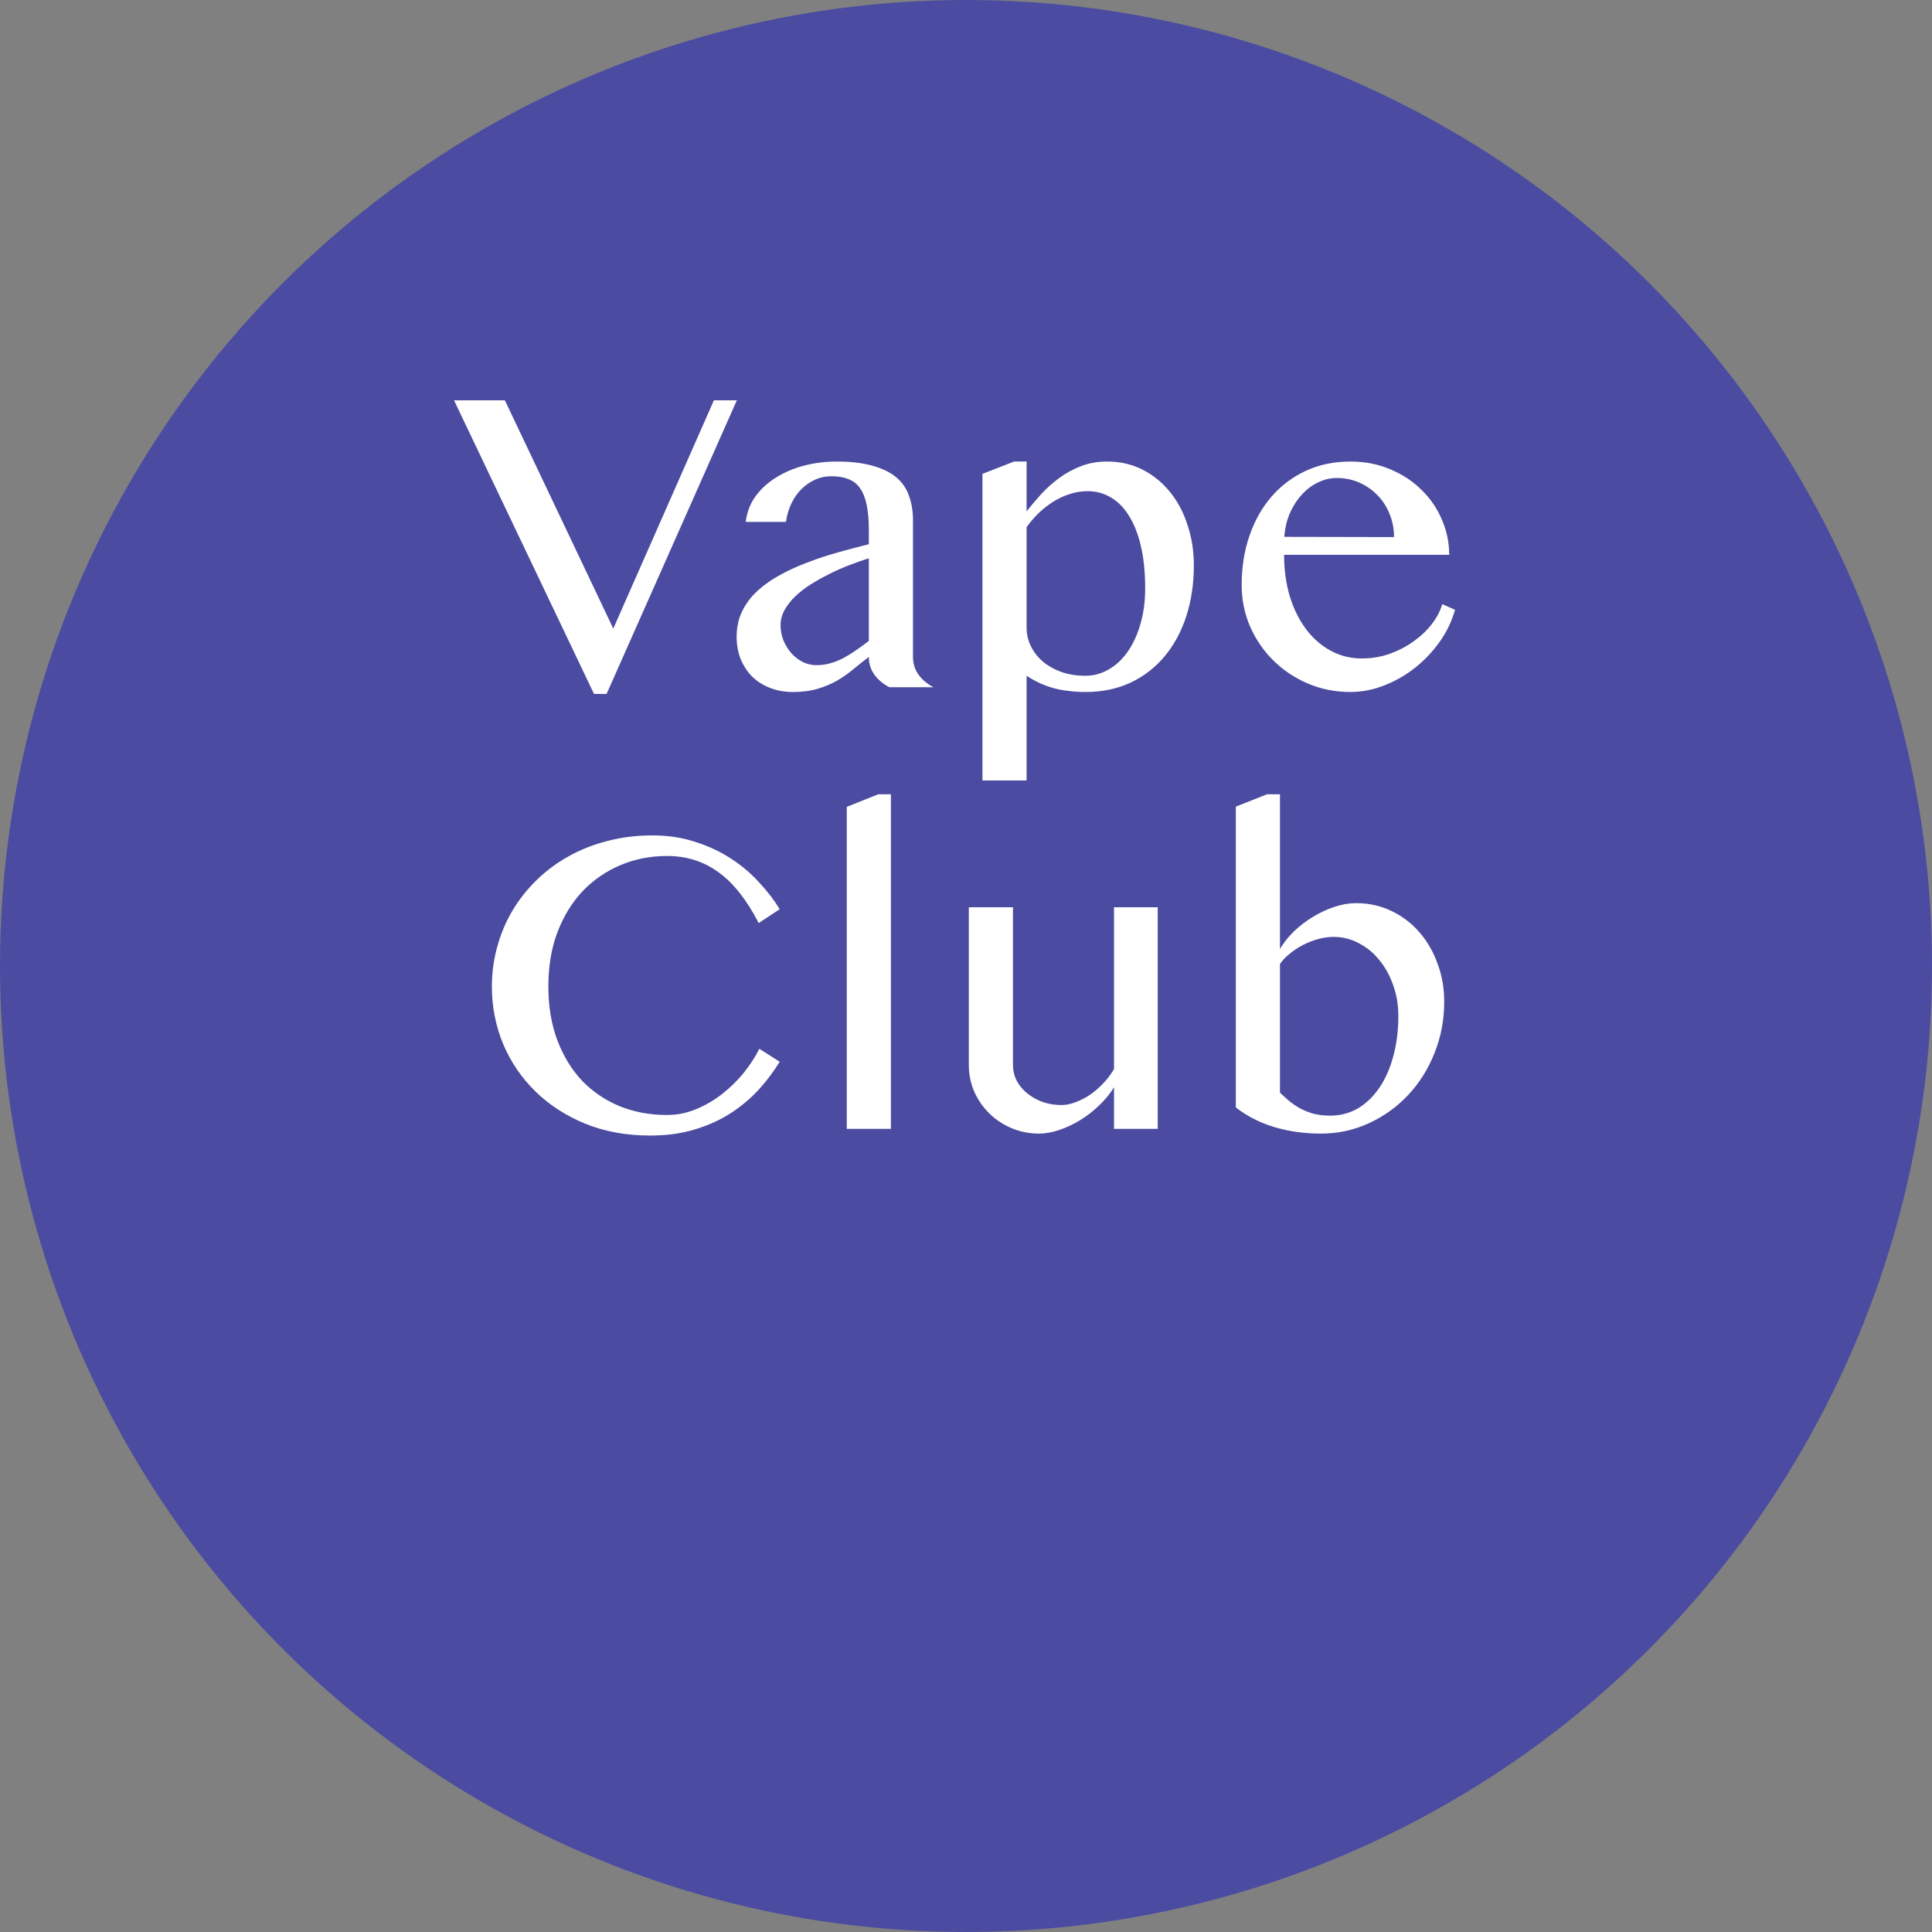
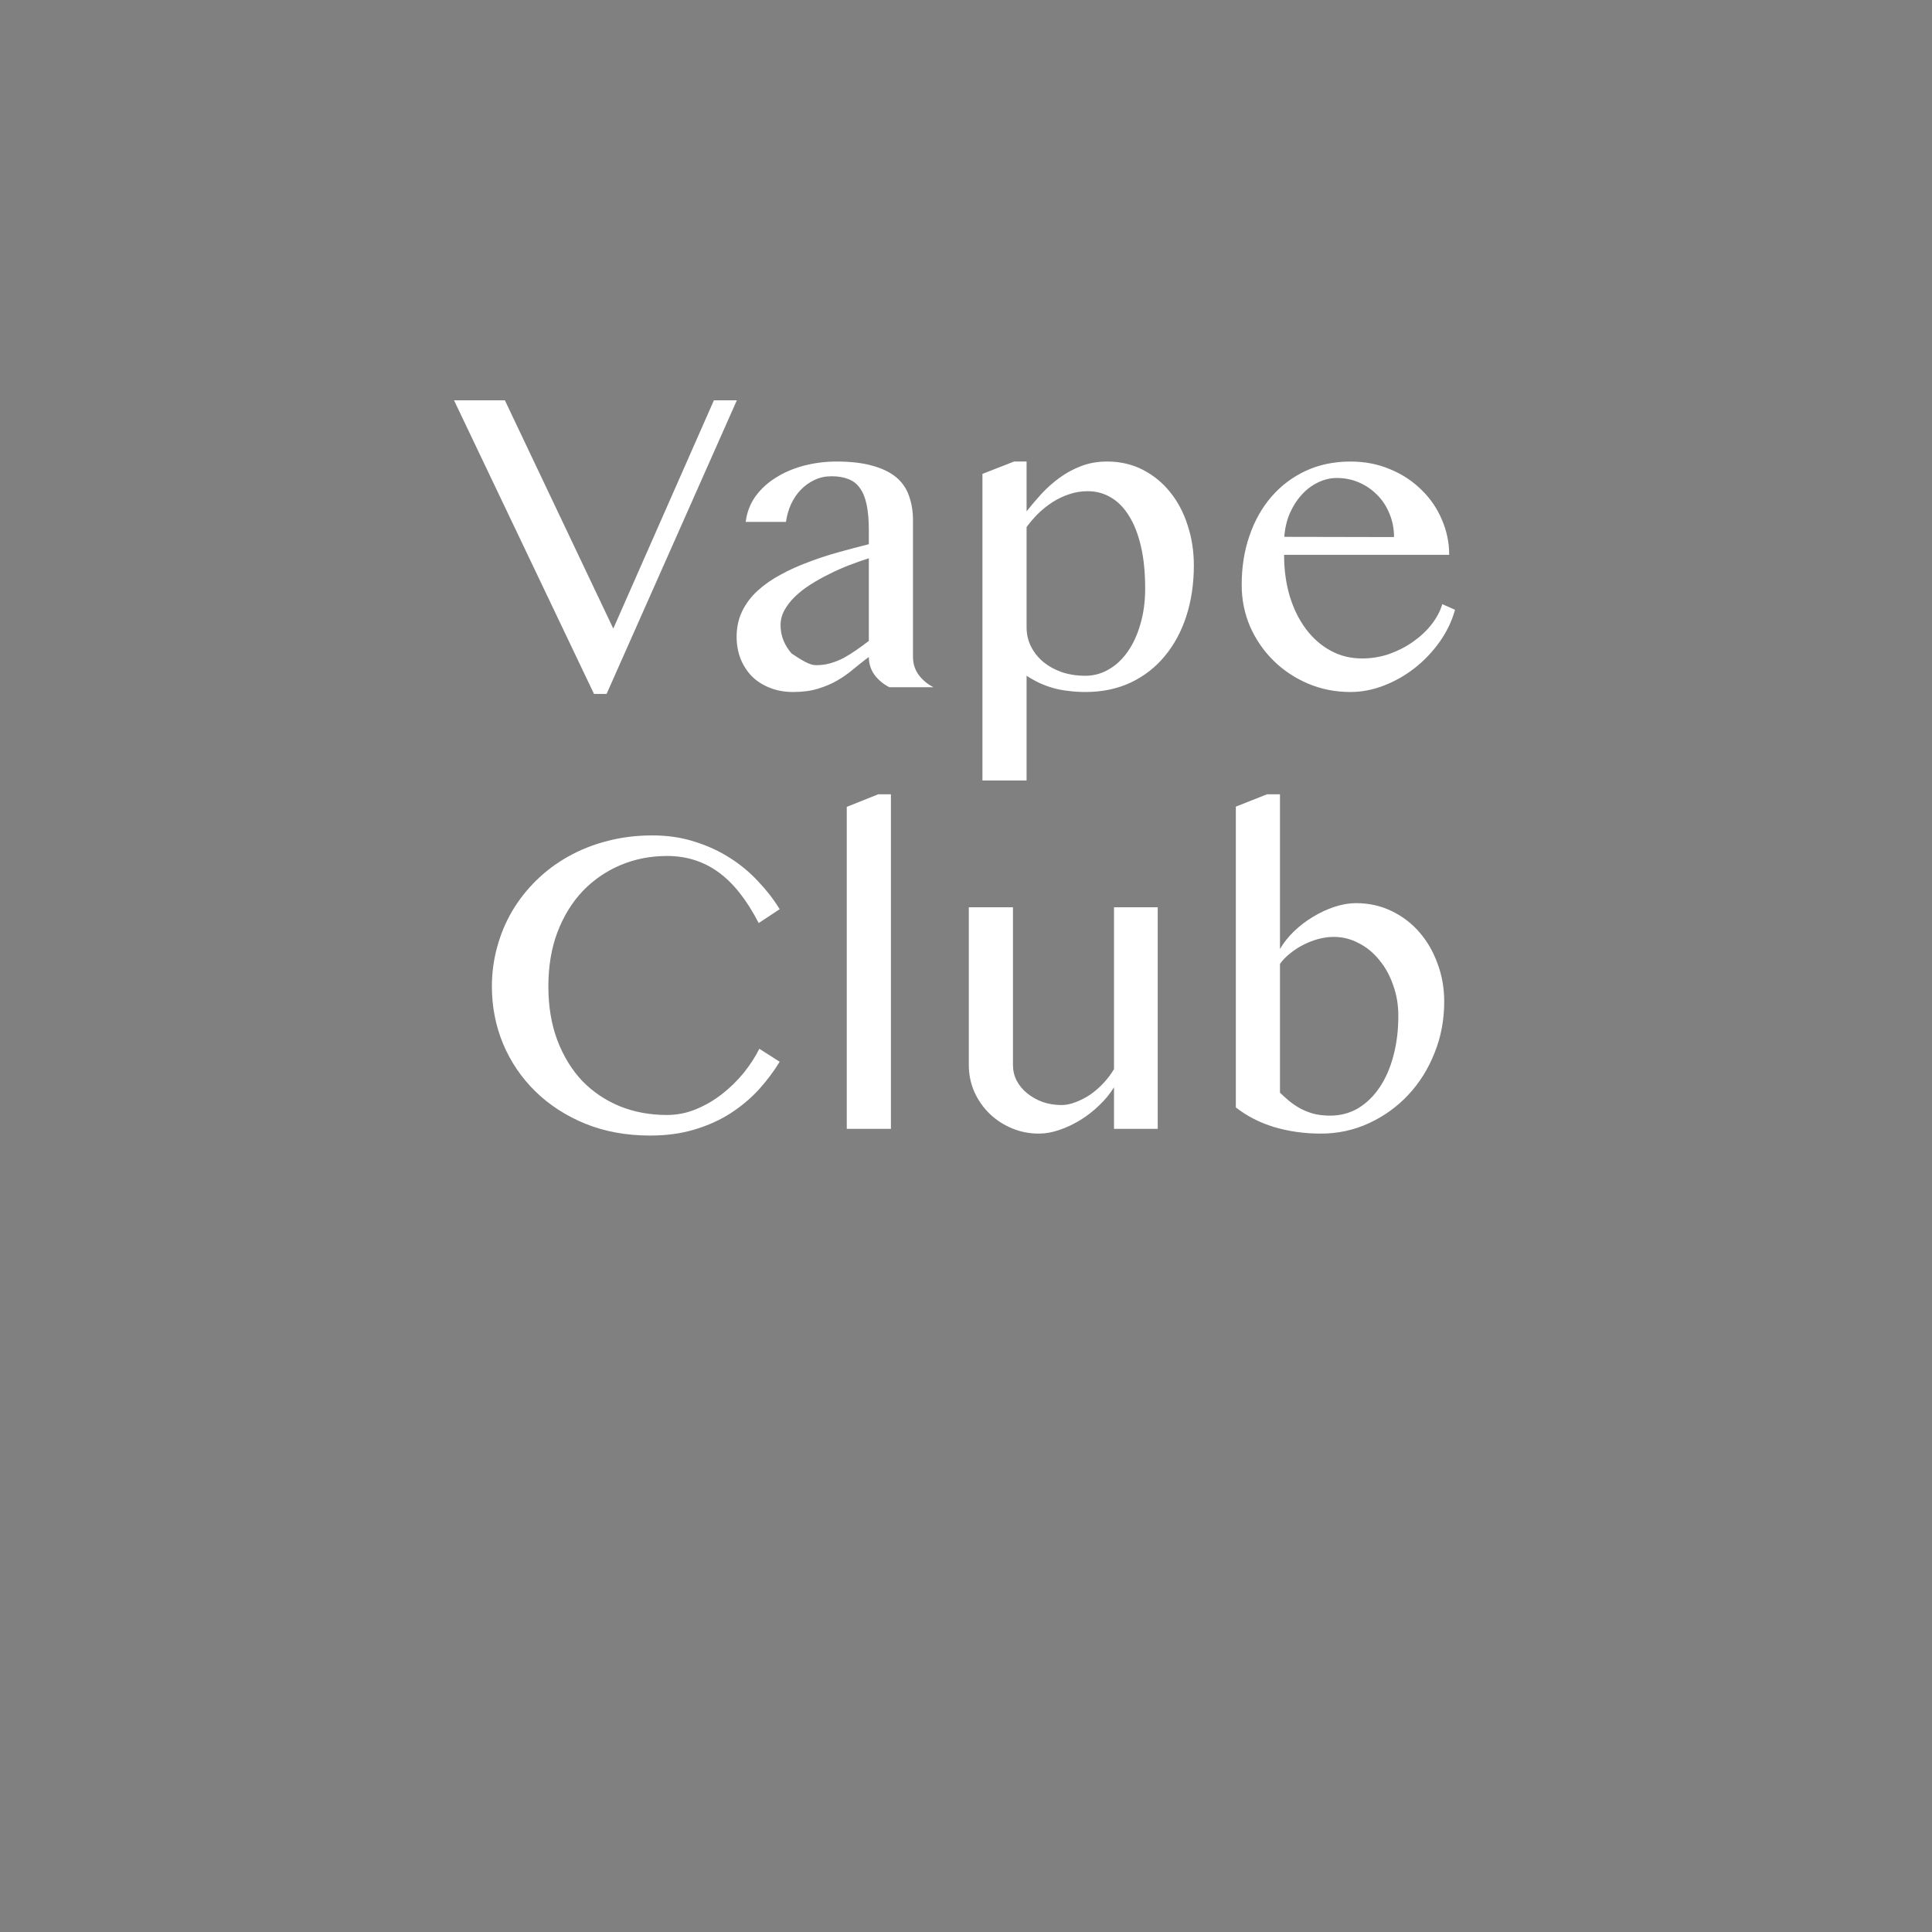
<svg xmlns="http://www.w3.org/2000/svg" width="140" height="140" viewBox="0 0 140 140" fill="none">
  <rect x="0" y="0" width="140" height="140" fill="#808080" stroke="none" />
-   <circle cx="70" cy="70" r="70" fill="#4B4BA1" />
-   <path d="M36.585 29.008L44.441 45.55L51.732 29.008H53.395L43.955 50.286H43.045L32.9 29.008H36.585ZM64.449 49.8C64.031 49.591 63.676 49.298 63.383 48.922C63.101 48.535 62.959 48.096 62.959 47.605C62.583 47.887 62.212 48.179 61.846 48.483C61.491 48.786 61.099 49.063 60.67 49.314C60.252 49.554 59.782 49.753 59.259 49.91C58.747 50.066 58.151 50.145 57.471 50.145C56.844 50.145 56.275 50.04 55.762 49.831C55.261 49.633 54.832 49.355 54.476 49C54.132 48.645 53.86 48.221 53.661 47.73C53.473 47.239 53.379 46.711 53.379 46.146C53.379 45.456 53.515 44.834 53.786 44.28C54.058 43.726 54.429 43.235 54.9 42.806C55.381 42.367 55.935 41.981 56.562 41.646C57.189 41.301 57.858 40.998 58.569 40.737C59.28 40.465 60.012 40.224 60.764 40.015C61.517 39.806 62.249 39.613 62.959 39.435V38.432C62.959 37.7 62.907 37.083 62.803 36.581C62.698 36.08 62.536 35.677 62.317 35.374C62.097 35.06 61.815 34.841 61.47 34.715C61.135 34.58 60.733 34.511 60.263 34.511C59.813 34.511 59.4 34.6 59.024 34.778C58.647 34.956 58.313 35.196 58.02 35.499C57.738 35.792 57.503 36.142 57.315 36.55C57.137 36.947 57.017 37.37 56.954 37.82H54.037C54.121 37.13 54.356 36.513 54.743 35.97C55.14 35.426 55.637 34.971 56.233 34.606C56.828 34.229 57.503 33.942 58.255 33.743C59.019 33.545 59.808 33.445 60.623 33.445C61.669 33.445 62.547 33.55 63.257 33.759C63.968 33.958 64.538 34.24 64.967 34.606C65.395 34.971 65.698 35.421 65.876 35.954C66.064 36.477 66.158 37.057 66.158 37.695V47.605C66.158 48.096 66.299 48.535 66.582 48.922C66.874 49.298 67.23 49.591 67.648 49.8H64.449ZM62.959 40.454C62.499 40.601 62.024 40.768 61.533 40.956C61.041 41.144 60.56 41.359 60.09 41.599C59.62 41.829 59.17 42.08 58.742 42.352C58.313 42.623 57.937 42.916 57.612 43.23C57.288 43.543 57.032 43.873 56.844 44.218C56.656 44.563 56.562 44.923 56.562 45.3C56.562 45.697 56.635 46.073 56.781 46.428C56.928 46.773 57.121 47.082 57.362 47.354C57.602 47.615 57.879 47.824 58.193 47.981C58.506 48.127 58.83 48.2 59.165 48.2C59.52 48.2 59.86 48.153 60.184 48.059C60.508 47.965 60.822 47.84 61.125 47.683C61.428 47.516 61.731 47.328 62.034 47.118C62.337 46.909 62.646 46.685 62.959 46.444V40.454ZM73.481 33.445H74.39V37.052C74.715 36.644 75.07 36.226 75.457 35.797C75.854 35.369 76.288 34.982 76.758 34.637C77.239 34.282 77.767 33.994 78.342 33.775C78.917 33.555 79.544 33.445 80.224 33.445C81.175 33.445 82.037 33.644 82.811 34.041C83.584 34.438 84.243 34.977 84.787 35.656C85.341 36.336 85.764 37.135 86.057 38.055C86.36 38.965 86.511 39.937 86.511 40.972C86.511 42.299 86.328 43.528 85.963 44.657C85.597 45.775 85.074 46.742 84.394 47.557C83.715 48.373 82.889 49.011 81.917 49.471C80.945 49.92 79.858 50.145 78.656 50.145C78.216 50.145 77.803 50.119 77.417 50.066C77.04 50.025 76.68 49.957 76.335 49.862C76 49.768 75.671 49.648 75.347 49.502C75.033 49.355 74.715 49.178 74.39 48.969V56.558H71.192V34.339L73.481 33.445ZM74.39 45.472C74.39 45.953 74.495 46.408 74.704 46.836C74.913 47.254 75.206 47.626 75.582 47.95C75.959 48.263 76.408 48.514 76.931 48.702C77.453 48.88 78.028 48.969 78.656 48.969C79.251 48.969 79.811 48.817 80.333 48.514C80.866 48.211 81.326 47.782 81.713 47.228C82.11 46.664 82.419 45.995 82.638 45.221C82.868 44.448 82.983 43.59 82.983 42.65C82.983 41.468 82.879 40.439 82.67 39.561C82.461 38.672 82.168 37.935 81.791 37.35C81.426 36.764 80.987 36.325 80.474 36.032C79.973 35.74 79.419 35.593 78.812 35.593C78.352 35.593 77.908 35.667 77.48 35.813C77.061 35.949 76.664 36.137 76.288 36.377C75.911 36.618 75.561 36.895 75.237 37.209C74.924 37.522 74.641 37.851 74.39 38.196V45.472ZM97.848 50.145C96.761 50.145 95.737 49.941 94.775 49.533C93.824 49.126 92.993 48.572 92.282 47.871C91.571 47.171 91.006 46.35 90.588 45.409C90.18 44.458 89.977 43.449 89.977 42.383C89.977 41.097 90.165 39.911 90.541 38.824C90.918 37.726 91.451 36.78 92.141 35.986C92.831 35.191 93.656 34.569 94.618 34.12C95.59 33.67 96.672 33.445 97.864 33.445C98.909 33.445 99.871 33.633 100.749 34.01C101.627 34.376 102.38 34.872 103.007 35.499C103.645 36.116 104.136 36.832 104.481 37.648C104.836 38.463 105.014 39.315 105.014 40.203H93.05C93.05 41.28 93.186 42.279 93.458 43.198C93.74 44.118 94.132 44.913 94.634 45.582C95.135 46.251 95.731 46.773 96.421 47.15C97.111 47.526 97.869 47.714 98.695 47.714C99.385 47.714 100.049 47.605 100.686 47.385C101.324 47.155 101.899 46.857 102.411 46.491C102.934 46.125 103.378 45.707 103.744 45.237C104.11 44.766 104.366 44.28 104.512 43.779L105.437 44.186C105.207 45.012 104.836 45.786 104.324 46.507C103.812 47.228 103.211 47.861 102.521 48.404C101.841 48.937 101.099 49.361 100.294 49.674C99.489 49.988 98.674 50.145 97.848 50.145ZM101.016 38.918C101.016 38.311 100.906 37.747 100.686 37.224C100.477 36.702 100.185 36.252 99.808 35.876C99.432 35.489 98.993 35.186 98.491 34.966C97.989 34.747 97.451 34.637 96.876 34.637C96.395 34.637 95.935 34.747 95.496 34.966C95.057 35.175 94.665 35.473 94.32 35.86C93.975 36.236 93.688 36.686 93.458 37.209C93.238 37.731 93.108 38.296 93.066 38.902L101.016 38.918ZM39.737 71.482C39.737 72.935 39.956 74.242 40.395 75.402C40.835 76.552 41.436 77.529 42.199 78.335C42.972 79.129 43.882 79.74 44.927 80.169C45.972 80.587 47.107 80.796 48.33 80.796C49.062 80.796 49.767 80.655 50.447 80.373C51.126 80.091 51.753 79.725 52.328 79.275C52.914 78.815 53.436 78.303 53.896 77.739C54.356 77.164 54.733 76.584 55.025 75.998L56.499 76.939C56.071 77.639 55.564 78.314 54.978 78.962C54.393 79.599 53.713 80.169 52.94 80.671C52.177 81.162 51.309 81.554 50.337 81.847C49.375 82.139 48.298 82.286 47.107 82.286C45.382 82.286 43.814 81.998 42.403 81.424C41.002 80.849 39.8 80.07 38.796 79.087C37.793 78.105 37.014 76.96 36.46 75.653C35.916 74.336 35.644 72.946 35.644 71.482C35.644 70.51 35.77 69.564 36.021 68.644C36.272 67.714 36.632 66.846 37.103 66.041C37.584 65.226 38.164 64.484 38.843 63.815C39.533 63.135 40.307 62.555 41.164 62.074C42.032 61.583 42.978 61.206 44.002 60.945C45.026 60.673 46.119 60.537 47.279 60.537C48.387 60.537 49.407 60.689 50.337 60.992C51.278 61.285 52.13 61.677 52.893 62.168C53.666 62.659 54.351 63.229 54.947 63.877C55.553 64.515 56.071 65.184 56.499 65.884L54.978 66.888C54.111 65.205 53.138 63.977 52.062 63.203C50.985 62.419 49.746 62.027 48.345 62.027C47.143 62.027 46.02 62.246 44.974 62.685C43.929 63.125 43.014 63.752 42.23 64.567C41.457 65.382 40.845 66.376 40.395 67.546C39.956 68.707 39.737 70.019 39.737 71.482ZM64.559 81.8H61.36V58.468L63.634 57.558H64.559V81.8ZM73.403 65.743V77.174C73.403 77.571 73.491 77.948 73.669 78.303C73.857 78.659 74.113 78.967 74.438 79.228C74.761 79.49 75.133 79.699 75.551 79.855C75.979 80.002 76.439 80.075 76.931 80.075C77.244 80.075 77.579 80.007 77.934 79.871C78.3 79.735 78.656 79.552 79 79.322C79.345 79.082 79.664 78.805 79.957 78.491C80.26 78.167 80.516 77.828 80.725 77.472V65.743H83.893V81.8H80.725V78.789C80.443 79.249 80.088 79.683 79.659 80.091C79.241 80.498 78.786 80.854 78.295 81.157C77.803 81.46 77.296 81.701 76.774 81.878C76.251 82.056 75.755 82.145 75.284 82.145C74.584 82.145 73.925 82.014 73.308 81.753C72.692 81.491 72.153 81.136 71.693 80.686C71.234 80.237 70.868 79.709 70.596 79.103C70.335 78.496 70.204 77.854 70.204 77.174V65.743H73.403ZM89.553 58.452L91.811 57.558H92.752V68.769C93.013 68.32 93.353 67.891 93.771 67.484C94.2 67.076 94.66 66.726 95.151 66.433C95.653 66.13 96.17 65.889 96.704 65.712C97.247 65.534 97.765 65.445 98.256 65.445C99.186 65.445 100.043 65.633 100.827 66.01C101.611 66.386 102.286 66.898 102.85 67.546C103.415 68.195 103.854 68.952 104.167 69.82C104.491 70.677 104.653 71.597 104.653 72.58C104.653 73.907 104.418 75.151 103.948 76.312C103.488 77.472 102.85 78.486 102.035 79.354C101.23 80.211 100.284 80.89 99.197 81.392C98.109 81.894 96.949 82.145 95.716 82.145C94.524 82.145 93.4 81.988 92.344 81.674C91.299 81.361 90.369 80.885 89.553 80.248V58.452ZM92.752 79.181C92.951 79.369 93.165 79.563 93.395 79.761C93.635 79.96 93.902 80.143 94.195 80.31C94.487 80.467 94.811 80.598 95.167 80.702C95.533 80.796 95.94 80.843 96.39 80.843C97.132 80.843 97.806 80.666 98.413 80.31C99.019 79.944 99.536 79.442 99.965 78.805C100.404 78.157 100.739 77.394 100.969 76.516C101.209 75.627 101.329 74.66 101.329 73.615C101.329 72.82 101.204 72.078 100.953 71.388C100.712 70.688 100.378 70.081 99.949 69.569C99.531 69.046 99.035 68.639 98.46 68.346C97.895 68.043 97.289 67.891 96.641 67.891C96.275 67.891 95.899 67.944 95.512 68.048C95.135 68.153 94.775 68.294 94.43 68.472C94.085 68.649 93.766 68.858 93.473 69.099C93.181 69.329 92.94 69.58 92.752 69.851V79.181Z" fill="white" />
+   <path d="M36.585 29.008L44.441 45.55L51.732 29.008H53.395L43.955 50.286H43.045L32.9 29.008H36.585ZM64.449 49.8C64.031 49.591 63.676 49.298 63.383 48.922C63.101 48.535 62.959 48.096 62.959 47.605C62.583 47.887 62.212 48.179 61.846 48.483C61.491 48.786 61.099 49.063 60.67 49.314C60.252 49.554 59.782 49.753 59.259 49.91C58.747 50.066 58.151 50.145 57.471 50.145C56.844 50.145 56.275 50.04 55.762 49.831C55.261 49.633 54.832 49.355 54.476 49C54.132 48.645 53.86 48.221 53.661 47.73C53.473 47.239 53.379 46.711 53.379 46.146C53.379 45.456 53.515 44.834 53.786 44.28C54.058 43.726 54.429 43.235 54.9 42.806C55.381 42.367 55.935 41.981 56.562 41.646C57.189 41.301 57.858 40.998 58.569 40.737C59.28 40.465 60.012 40.224 60.764 40.015C61.517 39.806 62.249 39.613 62.959 39.435V38.432C62.959 37.7 62.907 37.083 62.803 36.581C62.698 36.08 62.536 35.677 62.317 35.374C62.097 35.06 61.815 34.841 61.47 34.715C61.135 34.58 60.733 34.511 60.263 34.511C59.813 34.511 59.4 34.6 59.024 34.778C58.647 34.956 58.313 35.196 58.02 35.499C57.738 35.792 57.503 36.142 57.315 36.55C57.137 36.947 57.017 37.37 56.954 37.82H54.037C54.121 37.13 54.356 36.513 54.743 35.97C55.14 35.426 55.637 34.971 56.233 34.606C56.828 34.229 57.503 33.942 58.255 33.743C59.019 33.545 59.808 33.445 60.623 33.445C61.669 33.445 62.547 33.55 63.257 33.759C63.968 33.958 64.538 34.24 64.967 34.606C65.395 34.971 65.698 35.421 65.876 35.954C66.064 36.477 66.158 37.057 66.158 37.695V47.605C66.158 48.096 66.299 48.535 66.582 48.922C66.874 49.298 67.23 49.591 67.648 49.8H64.449ZM62.959 40.454C62.499 40.601 62.024 40.768 61.533 40.956C61.041 41.144 60.56 41.359 60.09 41.599C59.62 41.829 59.17 42.08 58.742 42.352C58.313 42.623 57.937 42.916 57.612 43.23C57.288 43.543 57.032 43.873 56.844 44.218C56.656 44.563 56.562 44.923 56.562 45.3C56.562 45.697 56.635 46.073 56.781 46.428C56.928 46.773 57.121 47.082 57.362 47.354C58.506 48.127 58.83 48.2 59.165 48.2C59.52 48.2 59.86 48.153 60.184 48.059C60.508 47.965 60.822 47.84 61.125 47.683C61.428 47.516 61.731 47.328 62.034 47.118C62.337 46.909 62.646 46.685 62.959 46.444V40.454ZM73.481 33.445H74.39V37.052C74.715 36.644 75.07 36.226 75.457 35.797C75.854 35.369 76.288 34.982 76.758 34.637C77.239 34.282 77.767 33.994 78.342 33.775C78.917 33.555 79.544 33.445 80.224 33.445C81.175 33.445 82.037 33.644 82.811 34.041C83.584 34.438 84.243 34.977 84.787 35.656C85.341 36.336 85.764 37.135 86.057 38.055C86.36 38.965 86.511 39.937 86.511 40.972C86.511 42.299 86.328 43.528 85.963 44.657C85.597 45.775 85.074 46.742 84.394 47.557C83.715 48.373 82.889 49.011 81.917 49.471C80.945 49.92 79.858 50.145 78.656 50.145C78.216 50.145 77.803 50.119 77.417 50.066C77.04 50.025 76.68 49.957 76.335 49.862C76 49.768 75.671 49.648 75.347 49.502C75.033 49.355 74.715 49.178 74.39 48.969V56.558H71.192V34.339L73.481 33.445ZM74.39 45.472C74.39 45.953 74.495 46.408 74.704 46.836C74.913 47.254 75.206 47.626 75.582 47.95C75.959 48.263 76.408 48.514 76.931 48.702C77.453 48.88 78.028 48.969 78.656 48.969C79.251 48.969 79.811 48.817 80.333 48.514C80.866 48.211 81.326 47.782 81.713 47.228C82.11 46.664 82.419 45.995 82.638 45.221C82.868 44.448 82.983 43.59 82.983 42.65C82.983 41.468 82.879 40.439 82.67 39.561C82.461 38.672 82.168 37.935 81.791 37.35C81.426 36.764 80.987 36.325 80.474 36.032C79.973 35.74 79.419 35.593 78.812 35.593C78.352 35.593 77.908 35.667 77.48 35.813C77.061 35.949 76.664 36.137 76.288 36.377C75.911 36.618 75.561 36.895 75.237 37.209C74.924 37.522 74.641 37.851 74.39 38.196V45.472ZM97.848 50.145C96.761 50.145 95.737 49.941 94.775 49.533C93.824 49.126 92.993 48.572 92.282 47.871C91.571 47.171 91.006 46.35 90.588 45.409C90.18 44.458 89.977 43.449 89.977 42.383C89.977 41.097 90.165 39.911 90.541 38.824C90.918 37.726 91.451 36.78 92.141 35.986C92.831 35.191 93.656 34.569 94.618 34.12C95.59 33.67 96.672 33.445 97.864 33.445C98.909 33.445 99.871 33.633 100.749 34.01C101.627 34.376 102.38 34.872 103.007 35.499C103.645 36.116 104.136 36.832 104.481 37.648C104.836 38.463 105.014 39.315 105.014 40.203H93.05C93.05 41.28 93.186 42.279 93.458 43.198C93.74 44.118 94.132 44.913 94.634 45.582C95.135 46.251 95.731 46.773 96.421 47.15C97.111 47.526 97.869 47.714 98.695 47.714C99.385 47.714 100.049 47.605 100.686 47.385C101.324 47.155 101.899 46.857 102.411 46.491C102.934 46.125 103.378 45.707 103.744 45.237C104.11 44.766 104.366 44.28 104.512 43.779L105.437 44.186C105.207 45.012 104.836 45.786 104.324 46.507C103.812 47.228 103.211 47.861 102.521 48.404C101.841 48.937 101.099 49.361 100.294 49.674C99.489 49.988 98.674 50.145 97.848 50.145ZM101.016 38.918C101.016 38.311 100.906 37.747 100.686 37.224C100.477 36.702 100.185 36.252 99.808 35.876C99.432 35.489 98.993 35.186 98.491 34.966C97.989 34.747 97.451 34.637 96.876 34.637C96.395 34.637 95.935 34.747 95.496 34.966C95.057 35.175 94.665 35.473 94.32 35.86C93.975 36.236 93.688 36.686 93.458 37.209C93.238 37.731 93.108 38.296 93.066 38.902L101.016 38.918ZM39.737 71.482C39.737 72.935 39.956 74.242 40.395 75.402C40.835 76.552 41.436 77.529 42.199 78.335C42.972 79.129 43.882 79.74 44.927 80.169C45.972 80.587 47.107 80.796 48.33 80.796C49.062 80.796 49.767 80.655 50.447 80.373C51.126 80.091 51.753 79.725 52.328 79.275C52.914 78.815 53.436 78.303 53.896 77.739C54.356 77.164 54.733 76.584 55.025 75.998L56.499 76.939C56.071 77.639 55.564 78.314 54.978 78.962C54.393 79.599 53.713 80.169 52.94 80.671C52.177 81.162 51.309 81.554 50.337 81.847C49.375 82.139 48.298 82.286 47.107 82.286C45.382 82.286 43.814 81.998 42.403 81.424C41.002 80.849 39.8 80.07 38.796 79.087C37.793 78.105 37.014 76.96 36.46 75.653C35.916 74.336 35.644 72.946 35.644 71.482C35.644 70.51 35.77 69.564 36.021 68.644C36.272 67.714 36.632 66.846 37.103 66.041C37.584 65.226 38.164 64.484 38.843 63.815C39.533 63.135 40.307 62.555 41.164 62.074C42.032 61.583 42.978 61.206 44.002 60.945C45.026 60.673 46.119 60.537 47.279 60.537C48.387 60.537 49.407 60.689 50.337 60.992C51.278 61.285 52.13 61.677 52.893 62.168C53.666 62.659 54.351 63.229 54.947 63.877C55.553 64.515 56.071 65.184 56.499 65.884L54.978 66.888C54.111 65.205 53.138 63.977 52.062 63.203C50.985 62.419 49.746 62.027 48.345 62.027C47.143 62.027 46.02 62.246 44.974 62.685C43.929 63.125 43.014 63.752 42.23 64.567C41.457 65.382 40.845 66.376 40.395 67.546C39.956 68.707 39.737 70.019 39.737 71.482ZM64.559 81.8H61.36V58.468L63.634 57.558H64.559V81.8ZM73.403 65.743V77.174C73.403 77.571 73.491 77.948 73.669 78.303C73.857 78.659 74.113 78.967 74.438 79.228C74.761 79.49 75.133 79.699 75.551 79.855C75.979 80.002 76.439 80.075 76.931 80.075C77.244 80.075 77.579 80.007 77.934 79.871C78.3 79.735 78.656 79.552 79 79.322C79.345 79.082 79.664 78.805 79.957 78.491C80.26 78.167 80.516 77.828 80.725 77.472V65.743H83.893V81.8H80.725V78.789C80.443 79.249 80.088 79.683 79.659 80.091C79.241 80.498 78.786 80.854 78.295 81.157C77.803 81.46 77.296 81.701 76.774 81.878C76.251 82.056 75.755 82.145 75.284 82.145C74.584 82.145 73.925 82.014 73.308 81.753C72.692 81.491 72.153 81.136 71.693 80.686C71.234 80.237 70.868 79.709 70.596 79.103C70.335 78.496 70.204 77.854 70.204 77.174V65.743H73.403ZM89.553 58.452L91.811 57.558H92.752V68.769C93.013 68.32 93.353 67.891 93.771 67.484C94.2 67.076 94.66 66.726 95.151 66.433C95.653 66.13 96.17 65.889 96.704 65.712C97.247 65.534 97.765 65.445 98.256 65.445C99.186 65.445 100.043 65.633 100.827 66.01C101.611 66.386 102.286 66.898 102.85 67.546C103.415 68.195 103.854 68.952 104.167 69.82C104.491 70.677 104.653 71.597 104.653 72.58C104.653 73.907 104.418 75.151 103.948 76.312C103.488 77.472 102.85 78.486 102.035 79.354C101.23 80.211 100.284 80.89 99.197 81.392C98.109 81.894 96.949 82.145 95.716 82.145C94.524 82.145 93.4 81.988 92.344 81.674C91.299 81.361 90.369 80.885 89.553 80.248V58.452ZM92.752 79.181C92.951 79.369 93.165 79.563 93.395 79.761C93.635 79.96 93.902 80.143 94.195 80.31C94.487 80.467 94.811 80.598 95.167 80.702C95.533 80.796 95.94 80.843 96.39 80.843C97.132 80.843 97.806 80.666 98.413 80.31C99.019 79.944 99.536 79.442 99.965 78.805C100.404 78.157 100.739 77.394 100.969 76.516C101.209 75.627 101.329 74.66 101.329 73.615C101.329 72.82 101.204 72.078 100.953 71.388C100.712 70.688 100.378 70.081 99.949 69.569C99.531 69.046 99.035 68.639 98.46 68.346C97.895 68.043 97.289 67.891 96.641 67.891C96.275 67.891 95.899 67.944 95.512 68.048C95.135 68.153 94.775 68.294 94.43 68.472C94.085 68.649 93.766 68.858 93.473 69.099C93.181 69.329 92.94 69.58 92.752 69.851V79.181Z" fill="white" />
</svg>